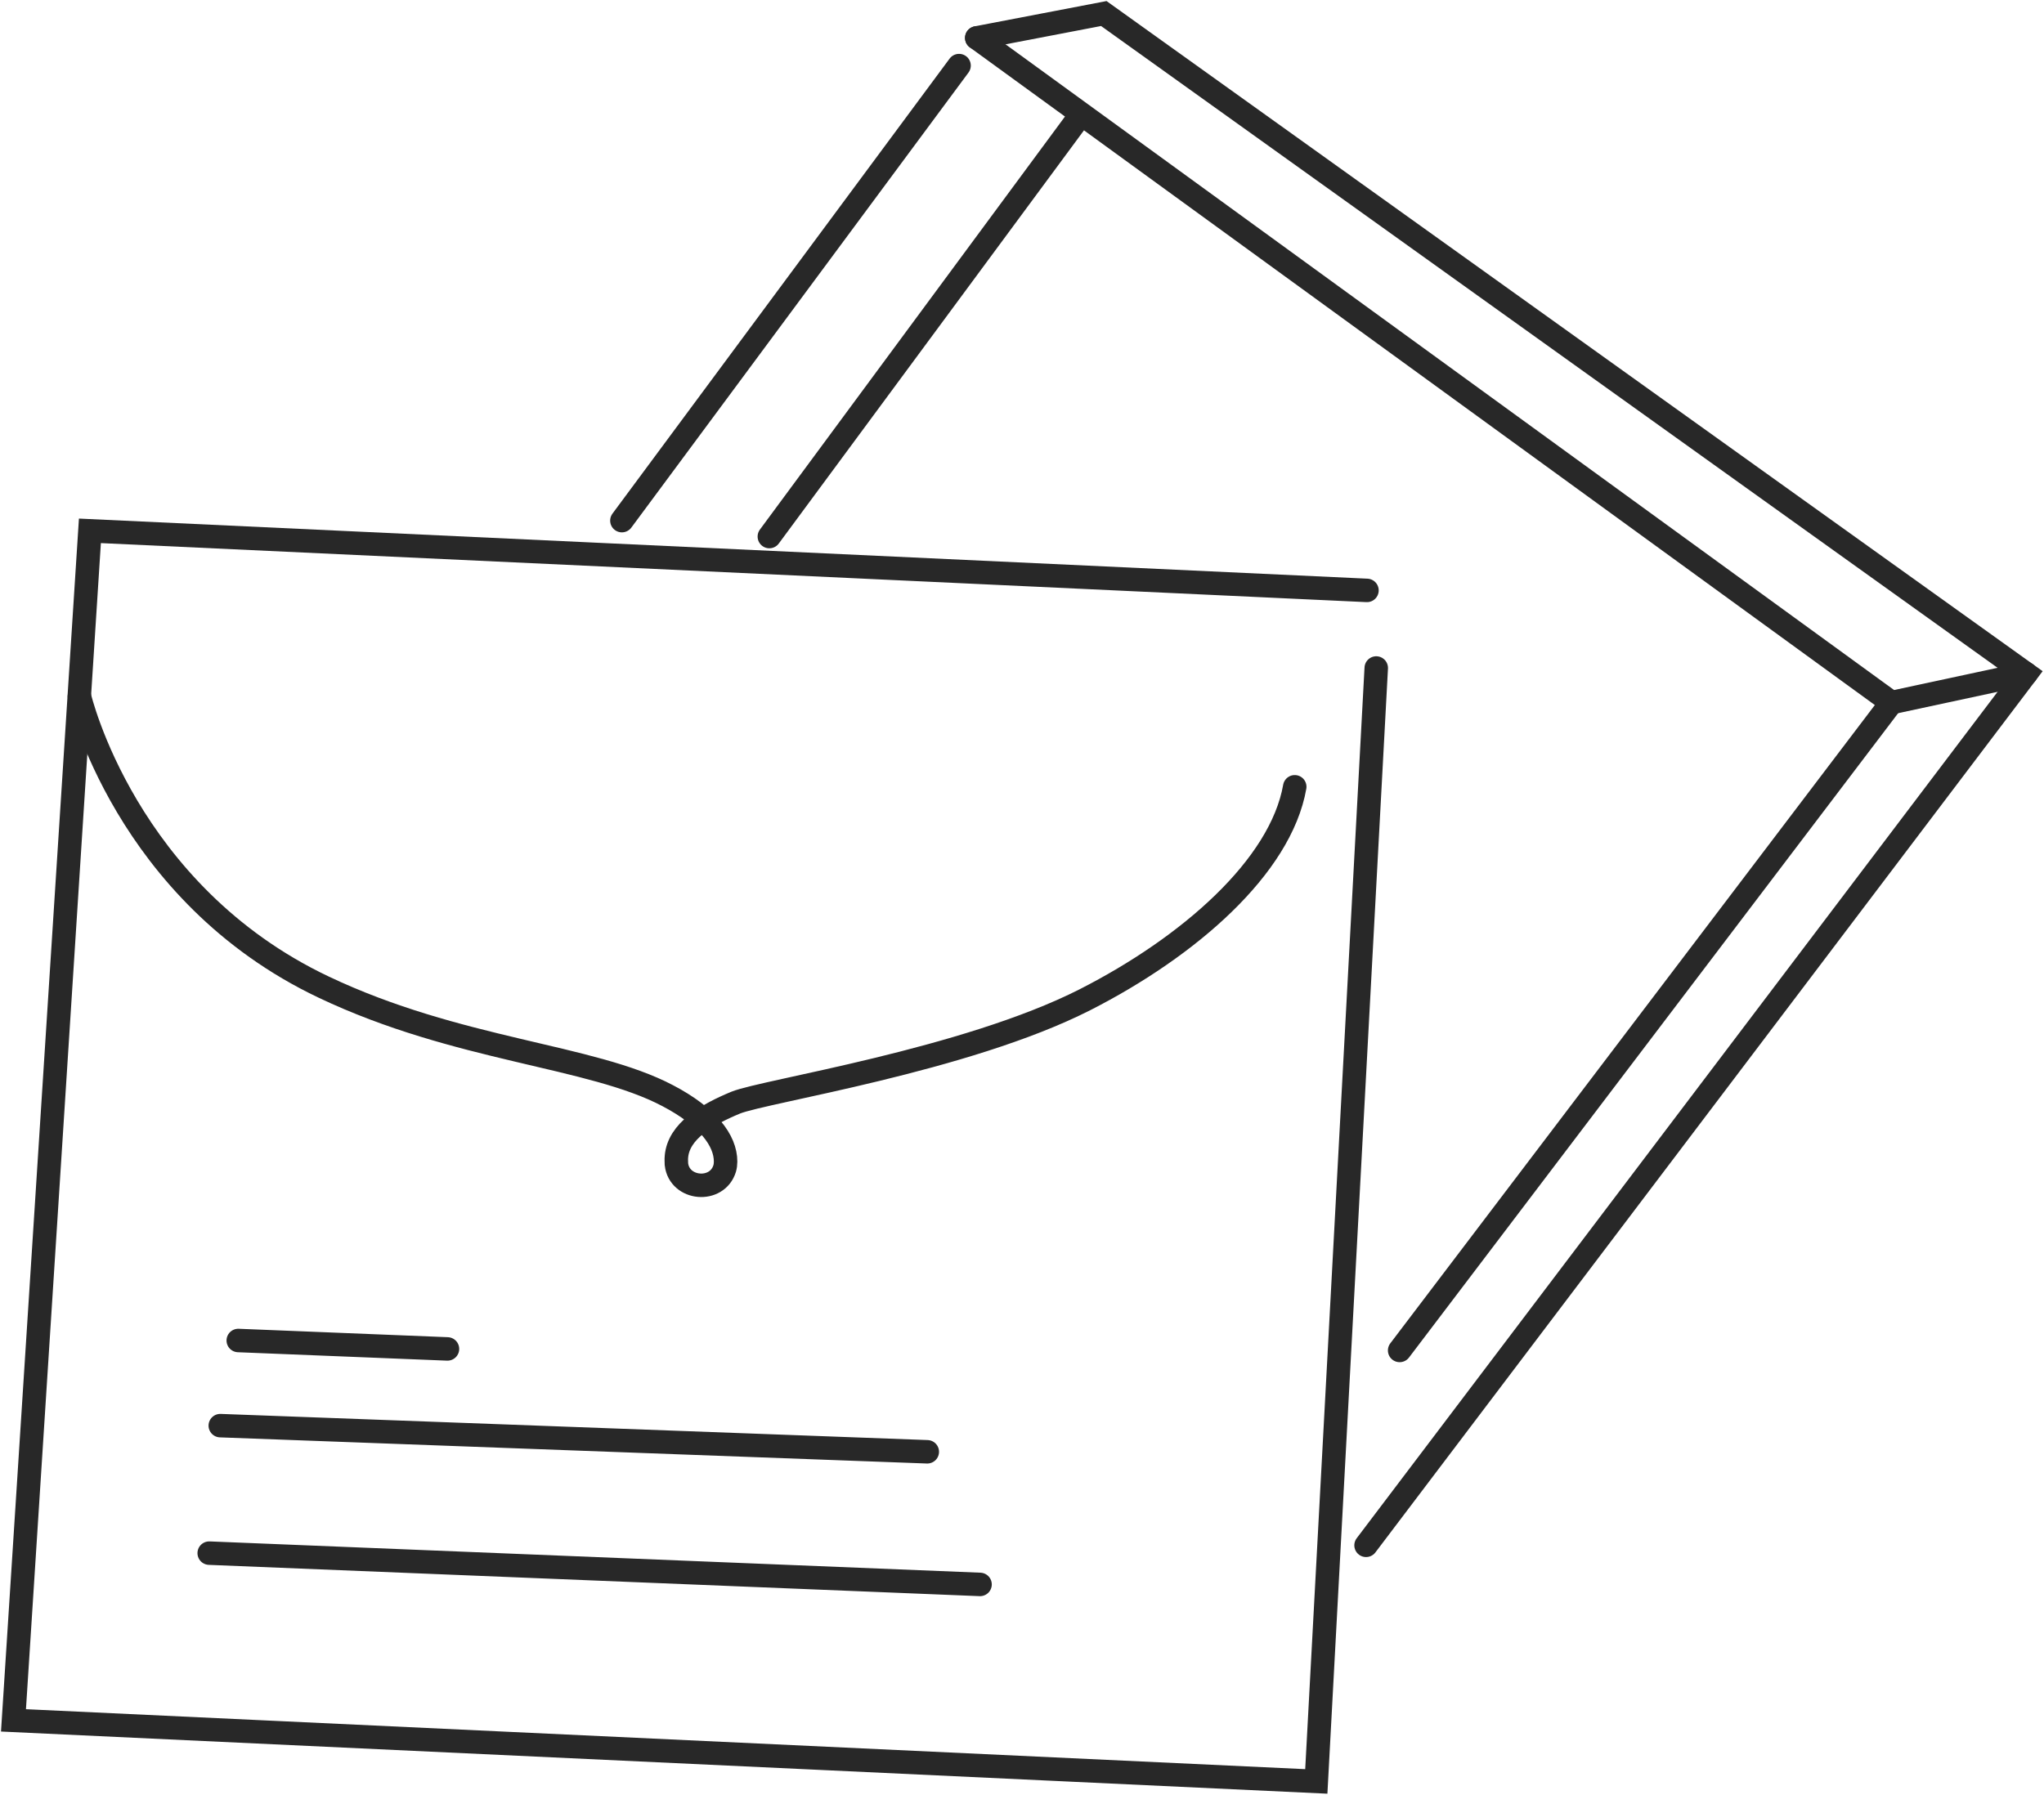
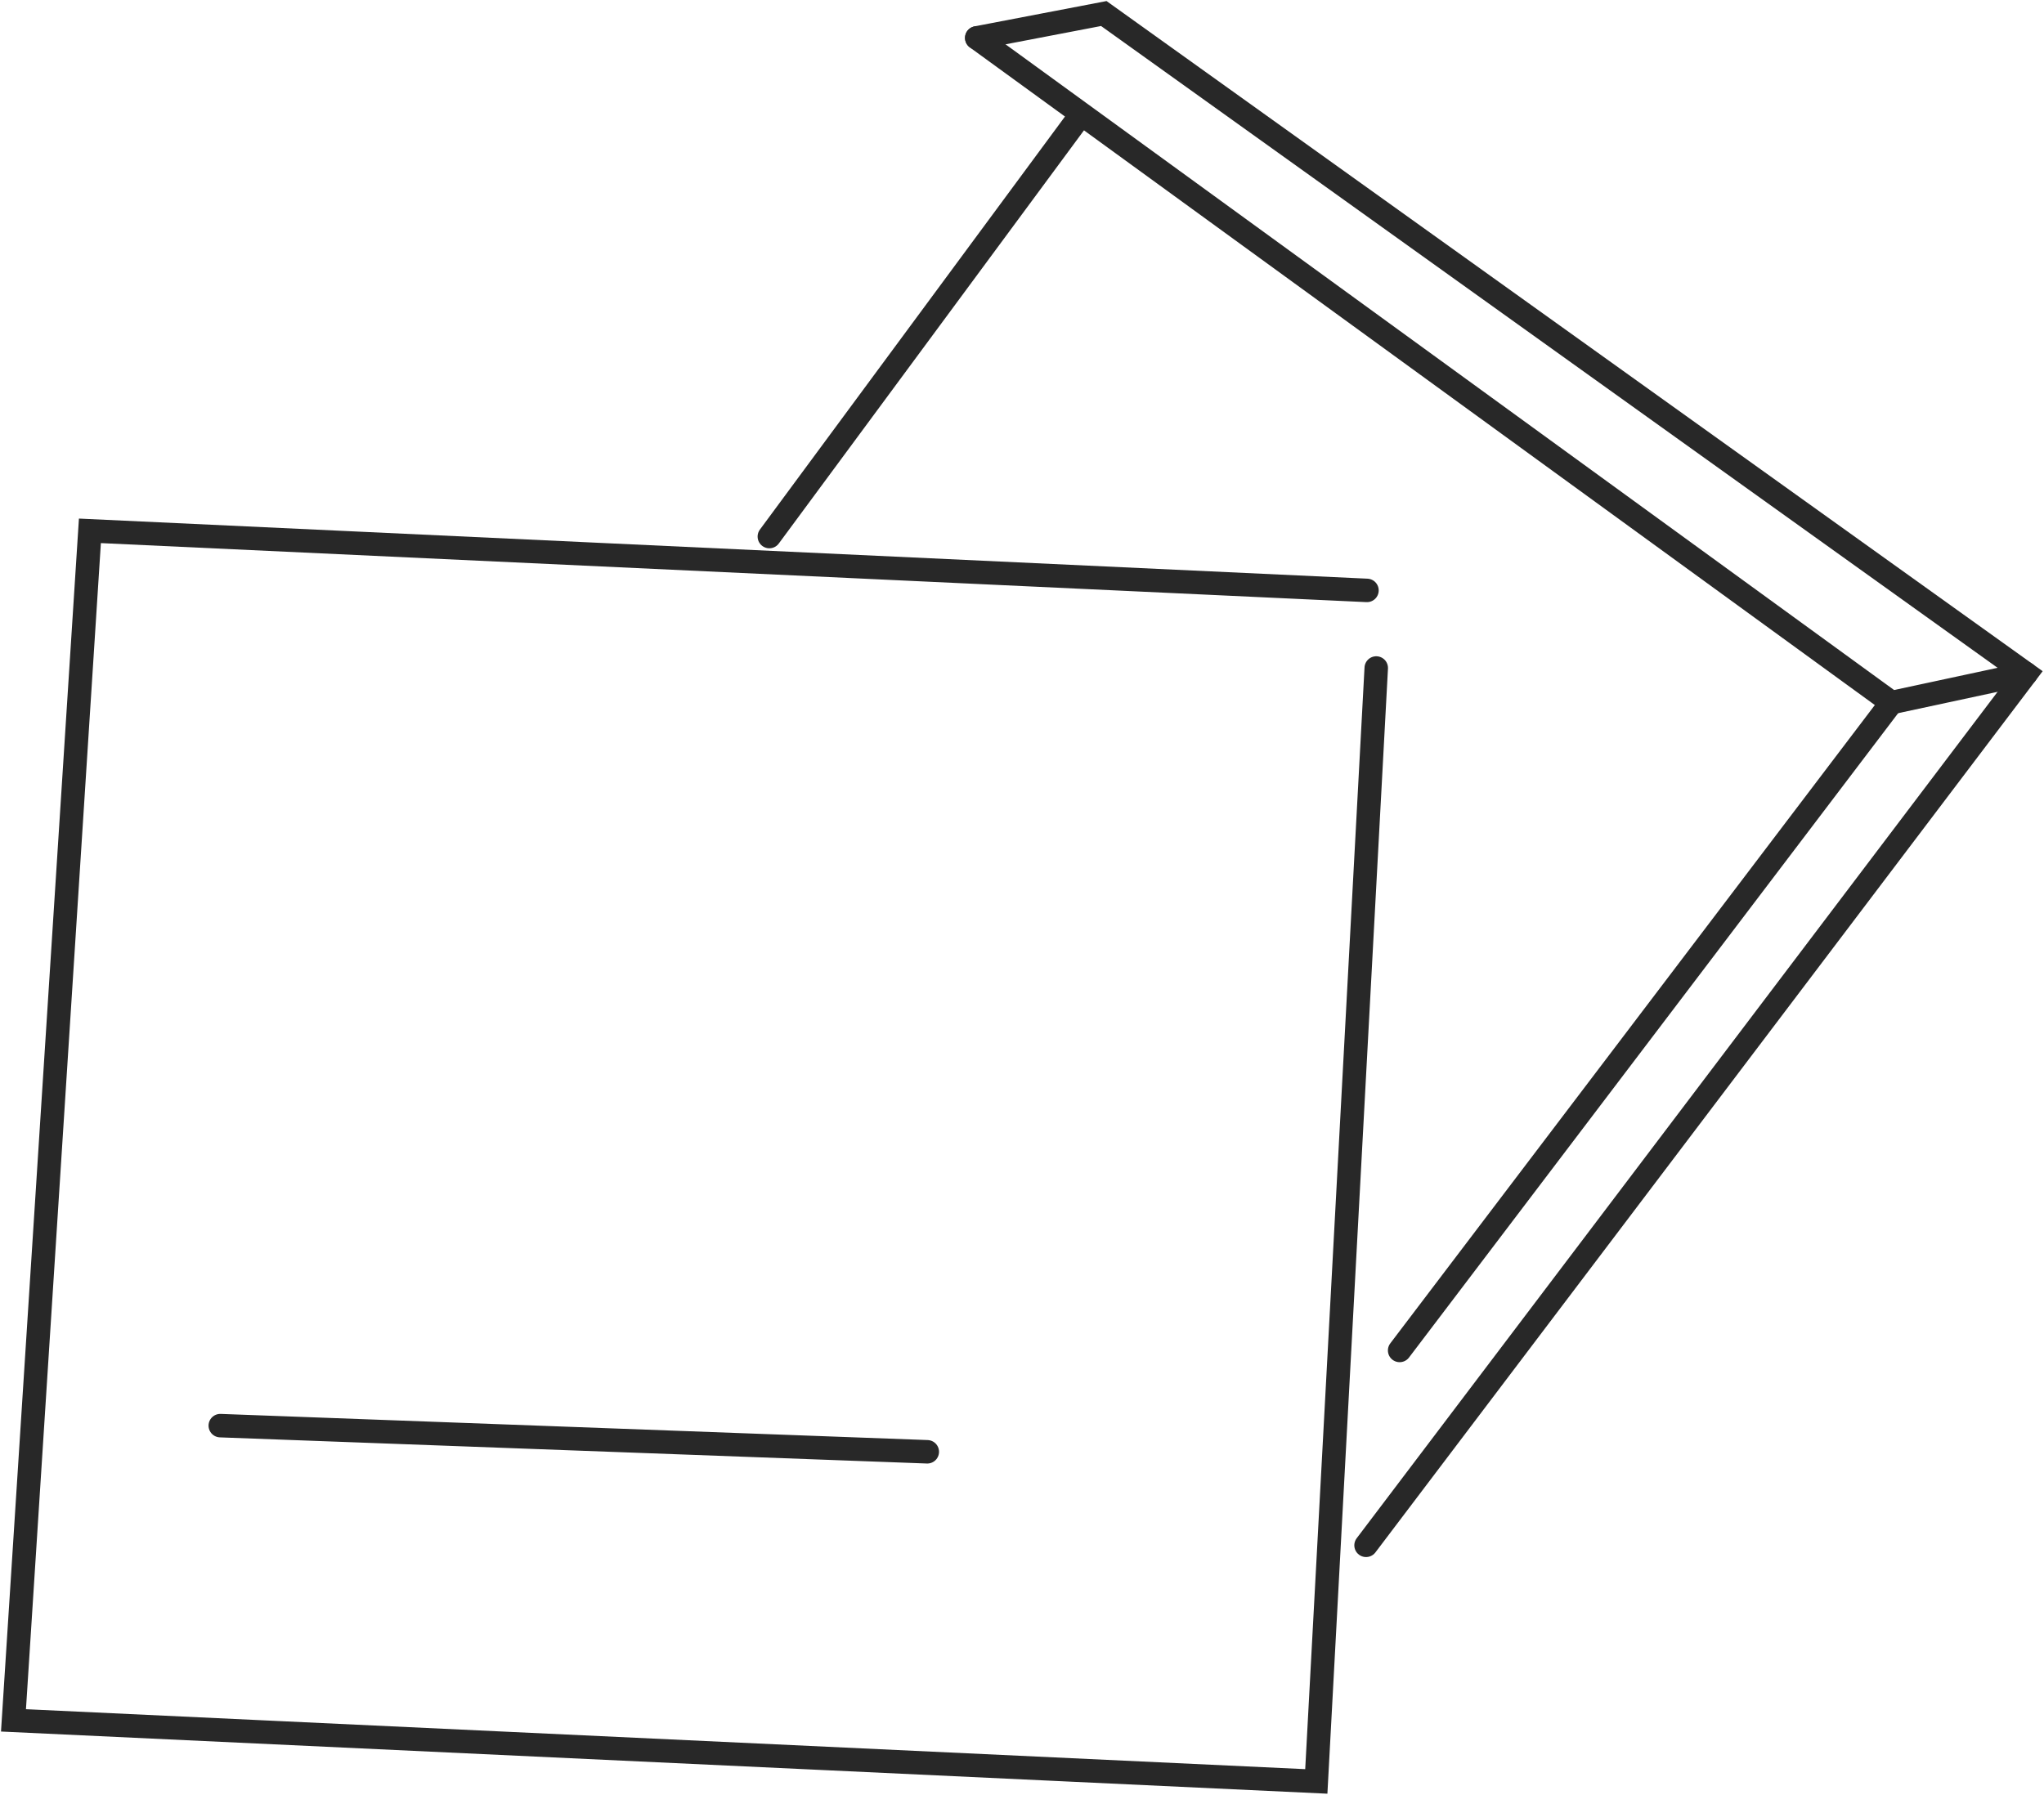
<svg xmlns="http://www.w3.org/2000/svg" fill="none" viewBox="0 0 74 65" height="65" width="74">
  <g clip-path="url(#clip0_33_123)">
    <path stroke-linecap="round" stroke-miterlimit="10" stroke-width="0.85" stroke="#282828" d="M49.489 21.38L3.255 19.223L0.488 62.299L47.655 64.51L49.825 24.19" />
-     <path stroke-linecap="round" stroke-miterlimit="10" stroke-width="0.85" stroke="#282828" d="M2.875 25.214C2.875 25.214 4.535 32.337 11.719 35.746C16.579 38.055 21.386 38.207 24.175 39.678C25.629 40.44 26.269 41.3 26.269 42.063C26.269 42.15 26.258 42.237 26.236 42.313C25.965 43.206 24.598 43.087 24.489 42.161C24.489 42.074 24.479 41.987 24.489 41.889C24.565 40.963 25.585 40.364 26.638 39.928C27.701 39.503 34.949 38.403 39.279 36.203C43.044 34.286 46.364 31.389 46.874 28.492" />
-     <path stroke-linecap="round" stroke-miterlimit="10" stroke-width="0.85" stroke="#282828" d="M8.626 48.543L16.2 48.848" />
    <path stroke-linecap="round" stroke-miterlimit="10" stroke-width="0.85" stroke="#282828" d="M7.975 51.626L33.571 52.573" />
-     <path stroke-linecap="round" stroke-miterlimit="10" stroke-width="0.85" stroke="#282828" d="M7.574 56.243L35.481 57.376" />
-     <path stroke-linecap="round" stroke-miterlimit="10" stroke-width="0.85" stroke="#282828" d="M22.515 18.853L34.721 2.375" />
    <path stroke-linecap="round" stroke-miterlimit="10" stroke-width="0.85" stroke="#282828" d="M35.362 1.373L68.477 25.443L73.349 24.397" />
    <path stroke-linecap="round" stroke-miterlimit="10" stroke-width="0.85" stroke="#282828" d="M50.672 48.903L68.477 25.442" />
    <path stroke-linecap="round" stroke-miterlimit="10" stroke-width="0.85" stroke="#282828" d="M39.072 4.237L27.853 19.43" />
    <path stroke-linecap="round" stroke-miterlimit="10" stroke-width="0.85" stroke="#282828" d="M35.362 1.372L39.962 0.49L73.349 24.397L49.456 55.96" />
  </g>
  <defs>
    <clipPath id="clip0_33_123">
      <rect fill="white" height="65" width="74" />
    </clipPath>
  </defs>
</svg>